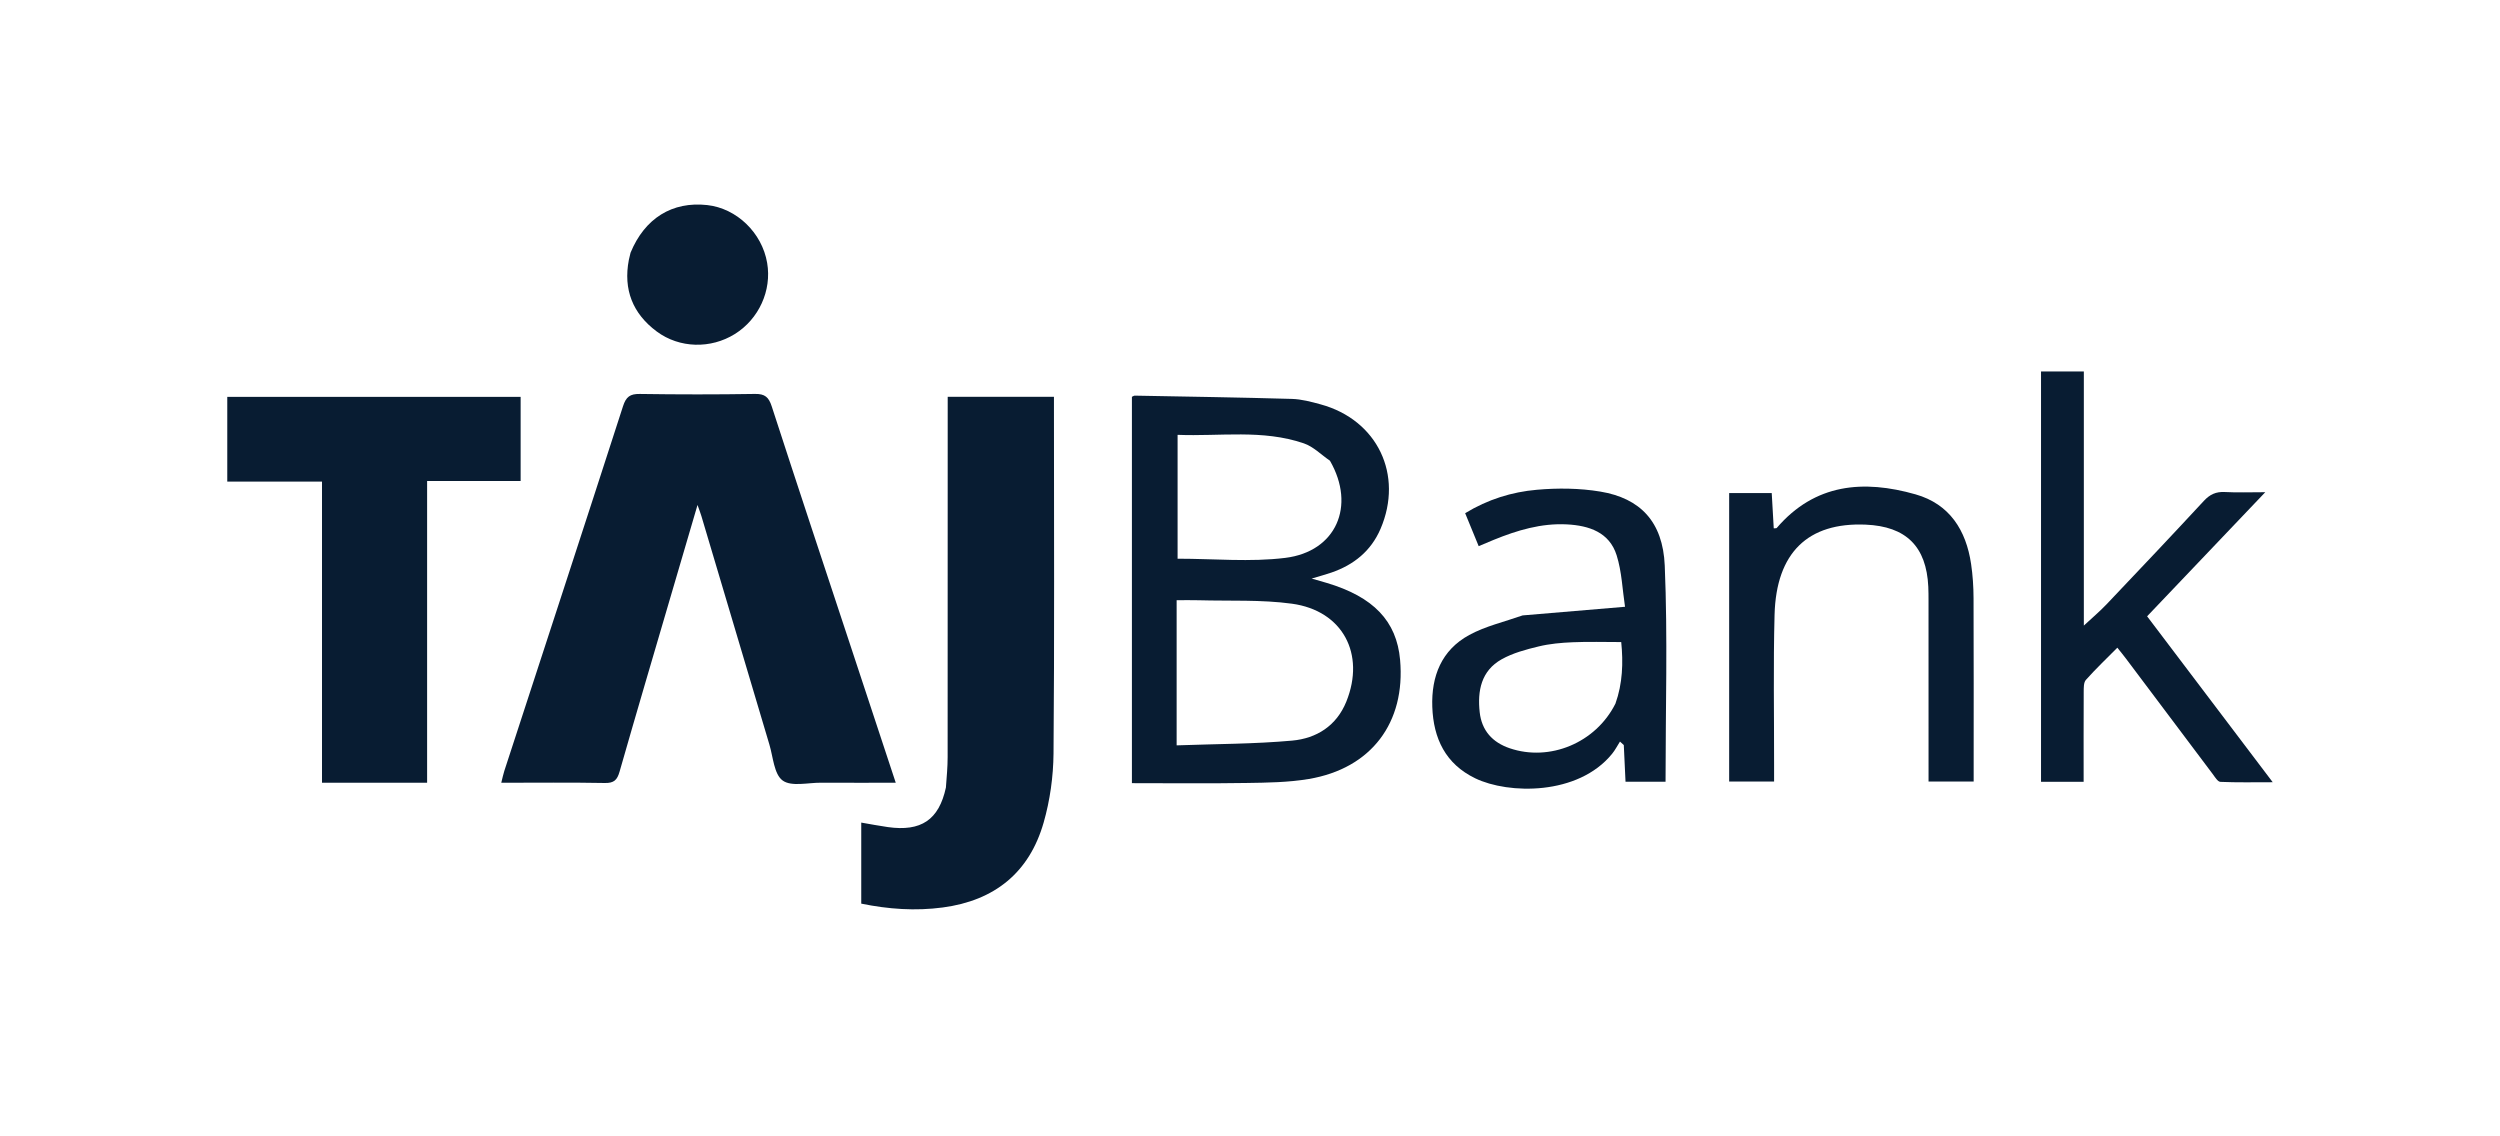
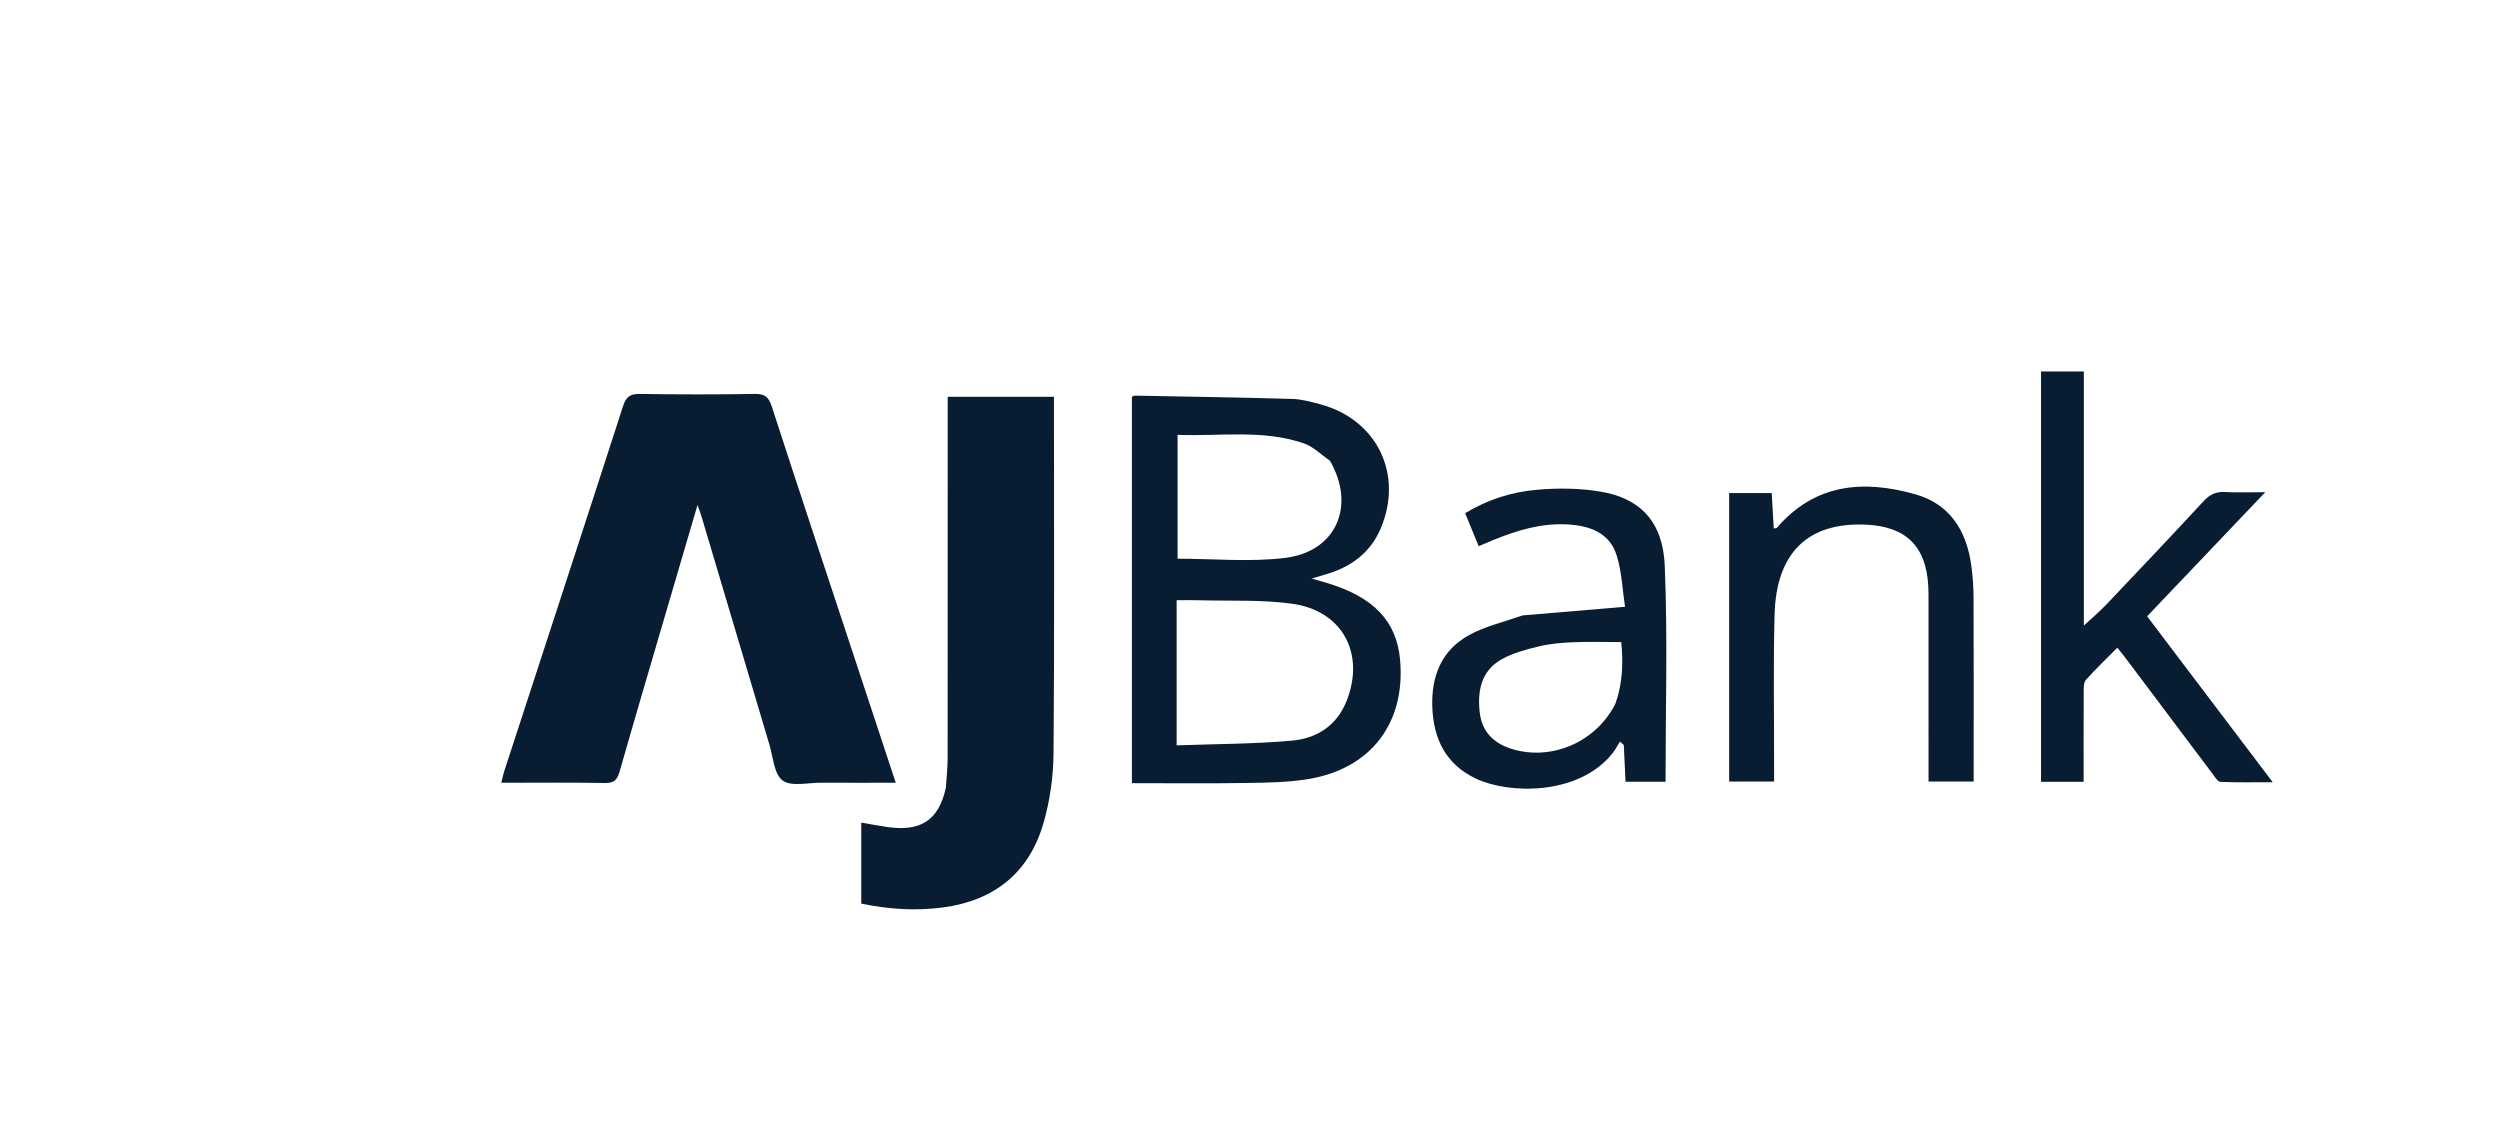
<svg xmlns="http://www.w3.org/2000/svg" width="110" height="50" viewBox="0 0 110 50" fill="none">
  <path d="M37.423 28.415C38.087 30.423 38.736 32.39 39.413 34.441C38.261 34.441 37.196 34.445 36.132 34.439C35.552 34.435 34.819 34.623 34.436 34.342C34.057 34.065 34.018 33.311 33.853 32.76C32.853 29.411 31.859 26.06 30.862 22.709C30.826 22.587 30.778 22.467 30.691 22.218C30.273 23.642 29.888 24.948 29.506 26.255C28.754 28.82 27.996 31.383 27.261 33.953C27.157 34.317 27.018 34.459 26.616 34.452C25.117 34.424 23.618 34.441 22.056 34.441C22.11 34.23 22.14 34.073 22.189 33.923C23.933 28.574 25.684 23.227 27.413 17.873C27.546 17.46 27.722 17.327 28.151 17.334C29.841 17.359 31.532 17.36 33.221 17.333C33.659 17.326 33.824 17.476 33.956 17.88C35.092 21.382 36.254 24.877 37.423 28.415Z" fill="#081C32" />
  <path d="M41.62 34.651C41.656 34.174 41.696 33.745 41.696 33.315C41.7 28.261 41.699 23.207 41.699 18.153C41.699 17.933 41.699 17.713 41.699 17.459C43.264 17.459 44.777 17.459 46.374 17.459C46.374 17.656 46.374 17.853 46.374 18.05C46.374 23.085 46.398 28.121 46.355 33.156C46.346 34.172 46.2 35.218 45.92 36.194C45.291 38.39 43.767 39.625 41.482 39.929C40.278 40.089 39.096 40.006 37.895 39.76C37.895 38.569 37.895 37.415 37.895 36.194C38.301 36.263 38.679 36.337 39.06 36.391C40.528 36.6 41.312 36.076 41.62 34.651Z" fill="#081C32" />
-   <path d="M16.545 34.441C15.739 34.441 14.989 34.441 14.168 34.441C14.168 30.03 14.168 25.646 14.168 21.191C12.742 21.191 11.384 21.191 10 21.191C10 19.912 10 18.705 10 17.461C14.303 17.461 18.59 17.461 22.908 17.461C22.908 18.691 22.908 19.898 22.908 21.163C21.549 21.163 20.207 21.163 18.793 21.163C18.793 25.603 18.793 29.986 18.793 34.441C18.015 34.441 17.308 34.441 16.545 34.441Z" fill="#081C32" />
  <path d="M58.361 25.644C60.437 26.259 61.452 27.33 61.604 29.032C61.851 31.796 60.338 33.81 57.589 34.275C56.689 34.426 55.761 34.437 54.844 34.451C53.177 34.478 51.51 34.459 49.804 34.459C49.804 28.757 49.804 23.104 49.804 17.459C49.861 17.435 49.896 17.407 49.93 17.408C52.235 17.451 54.54 17.486 56.844 17.552C57.269 17.564 57.697 17.68 58.111 17.793C60.607 18.475 61.765 20.893 60.742 23.273C60.323 24.245 59.57 24.851 58.585 25.192C58.341 25.277 58.09 25.343 57.713 25.457C57.995 25.54 58.156 25.588 58.361 25.644ZM51.772 31.429C51.772 31.851 51.772 32.273 51.772 32.796C53.527 32.732 55.197 32.737 56.853 32.587C57.923 32.49 58.808 31.941 59.24 30.867C60.083 28.774 59.079 26.869 56.846 26.563C55.498 26.379 54.115 26.45 52.747 26.411C52.436 26.402 52.125 26.409 51.772 26.409C51.772 28.103 51.772 29.71 51.772 31.429ZM58.517 20.271C58.136 20.011 57.789 19.651 57.367 19.507C55.552 18.886 53.672 19.207 51.814 19.133C51.814 21.019 51.814 22.822 51.814 24.583C53.425 24.583 55.013 24.738 56.557 24.546C58.787 24.269 59.668 22.265 58.517 20.271Z" fill="#081C32" />
  <path d="M91.689 23.737C91.689 25.022 91.689 26.251 91.689 27.526C92.054 27.186 92.391 26.903 92.692 26.586C94.124 25.078 95.554 23.568 96.967 22.042C97.233 21.754 97.505 21.628 97.894 21.649C98.432 21.679 98.973 21.657 99.672 21.657C97.887 23.532 96.205 25.298 94.473 27.117C96.289 29.517 98.103 31.913 100 34.418C99.161 34.418 98.428 34.434 97.697 34.402C97.578 34.396 97.456 34.187 97.357 34.055C96.084 32.365 94.814 30.671 93.543 28.979C93.433 28.832 93.315 28.69 93.163 28.498C92.681 28.985 92.21 29.432 91.78 29.915C91.677 30.03 91.685 30.264 91.683 30.444C91.676 31.749 91.68 33.055 91.68 34.399C91.033 34.399 90.442 34.399 89.805 34.399C89.805 28.392 89.805 22.382 89.805 16.343C90.414 16.343 91.008 16.343 91.689 16.343C91.689 18.795 91.689 21.238 91.689 23.737Z" fill="#081C32" />
  <path d="M66.995 27.078C68.476 26.949 69.91 26.83 71.501 26.698C71.386 25.947 71.361 25.158 71.132 24.432C70.813 23.419 69.919 23.125 68.946 23.073C67.816 23.014 66.759 23.332 65.727 23.752C65.522 23.835 65.319 23.923 65.062 24.031C64.857 23.532 64.669 23.073 64.467 22.581C65.463 21.973 66.523 21.646 67.62 21.55C68.544 21.468 69.503 21.478 70.415 21.63C72.164 21.921 73.167 22.947 73.249 24.888C73.381 28.039 73.284 31.199 73.284 34.396C72.712 34.396 72.143 34.396 71.523 34.396C71.498 33.851 71.472 33.317 71.447 32.782C71.391 32.731 71.335 32.68 71.279 32.629C71.164 32.809 71.066 33.004 70.931 33.169C69.431 35.013 66.366 34.95 64.911 34.246C63.602 33.613 63.071 32.493 63.021 31.106C62.973 29.756 63.425 28.605 64.646 27.94C65.357 27.552 66.177 27.365 66.995 27.078ZM71.08 30.958C71.397 30.067 71.425 29.156 71.334 28.251C70.579 28.251 69.888 28.229 69.199 28.259C68.696 28.28 68.185 28.325 67.698 28.444C67.142 28.578 66.566 28.732 66.072 29.009C65.174 29.513 65.002 30.394 65.107 31.34C65.196 32.147 65.669 32.665 66.426 32.923C68.183 33.522 70.212 32.692 71.08 30.958Z" fill="#081C32" />
  <path d="M76.083 23.513C76.083 22.881 76.083 22.306 76.083 21.694C76.735 21.694 77.325 21.694 77.956 21.694C77.986 22.222 78.016 22.735 78.045 23.248C78.112 23.24 78.161 23.249 78.177 23.23C79.856 21.272 81.995 21.1 84.285 21.752C85.783 22.178 86.508 23.33 86.728 24.814C86.802 25.312 86.834 25.82 86.836 26.323C86.847 28.83 86.841 31.337 86.841 33.844C86.841 34.01 86.841 34.175 86.841 34.389C86.18 34.389 85.556 34.389 84.856 34.389C84.856 34.187 84.856 33.987 84.856 33.787C84.856 31.336 84.856 28.885 84.855 26.434C84.855 26.229 84.854 26.023 84.845 25.817C84.762 24.043 83.869 23.159 82.088 23.084C79.549 22.977 78.154 24.317 78.081 27.048C78.022 29.254 78.063 31.463 78.06 33.67C78.06 33.893 78.06 34.115 78.06 34.387C77.403 34.387 76.779 34.387 76.083 34.387C76.083 30.78 76.083 27.174 76.083 23.513Z" fill="#081C32" />
-   <path d="M27.744 11.12C28.373 9.596 29.582 8.855 31.116 9.023C32.415 9.166 33.529 10.24 33.755 11.569C33.962 12.783 33.392 14.037 32.331 14.698C31.276 15.355 29.9 15.331 28.894 14.584C27.839 13.799 27.419 12.74 27.669 11.436C27.687 11.344 27.708 11.253 27.744 11.12Z" fill="#081C32" />
</svg>